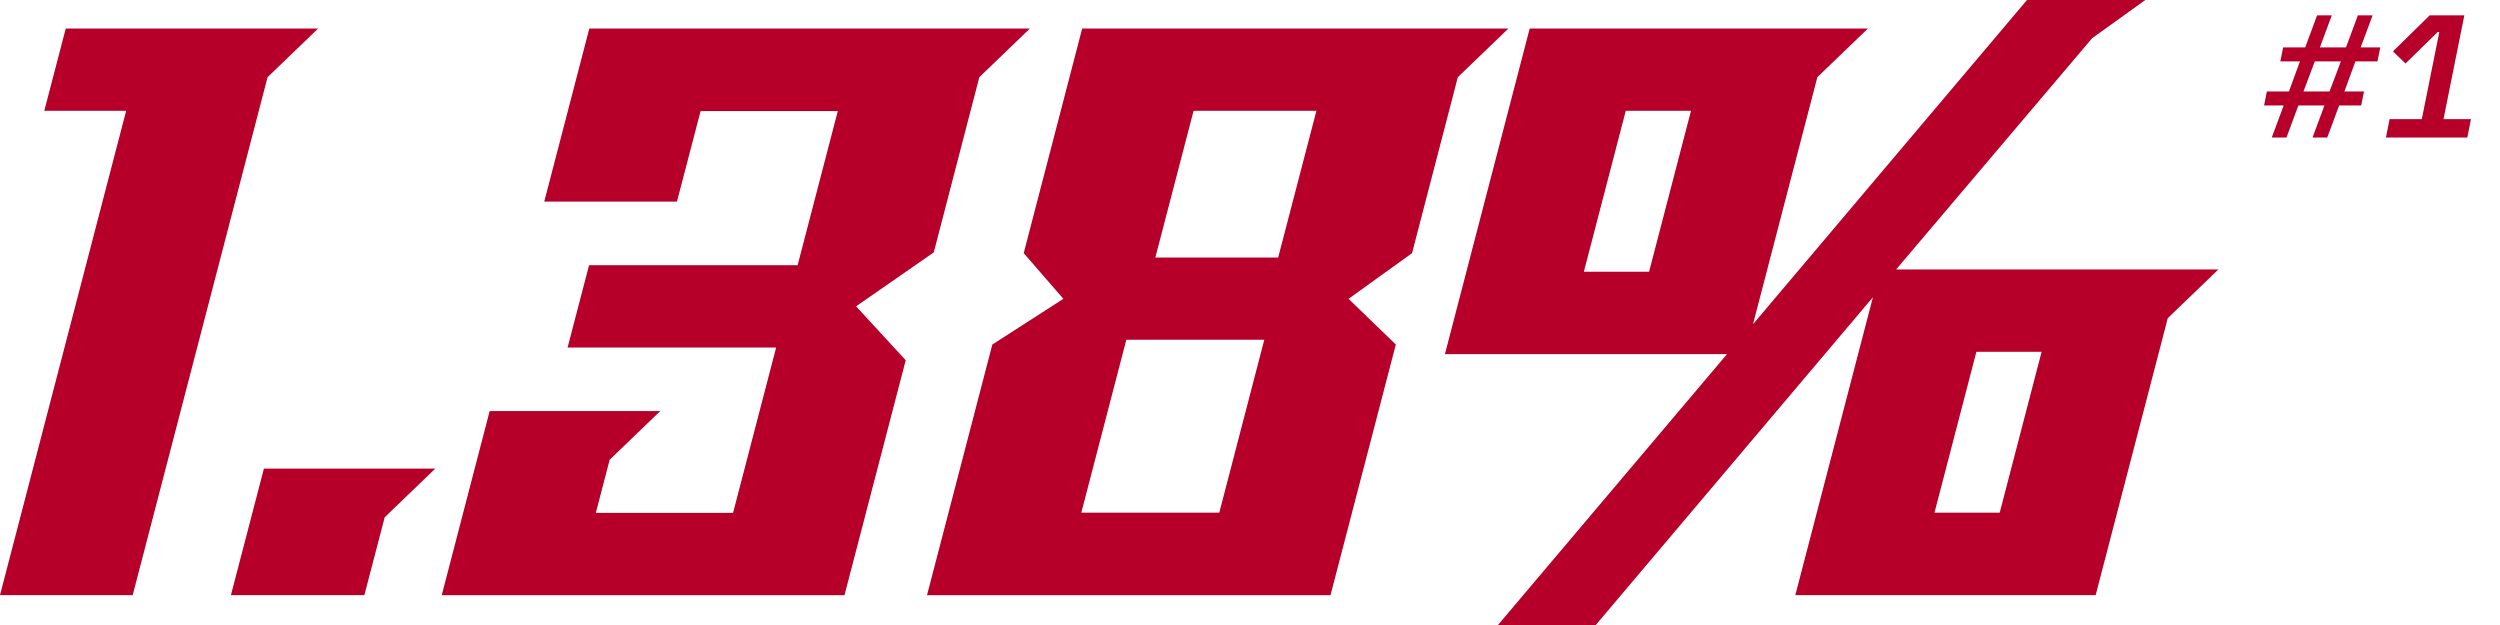
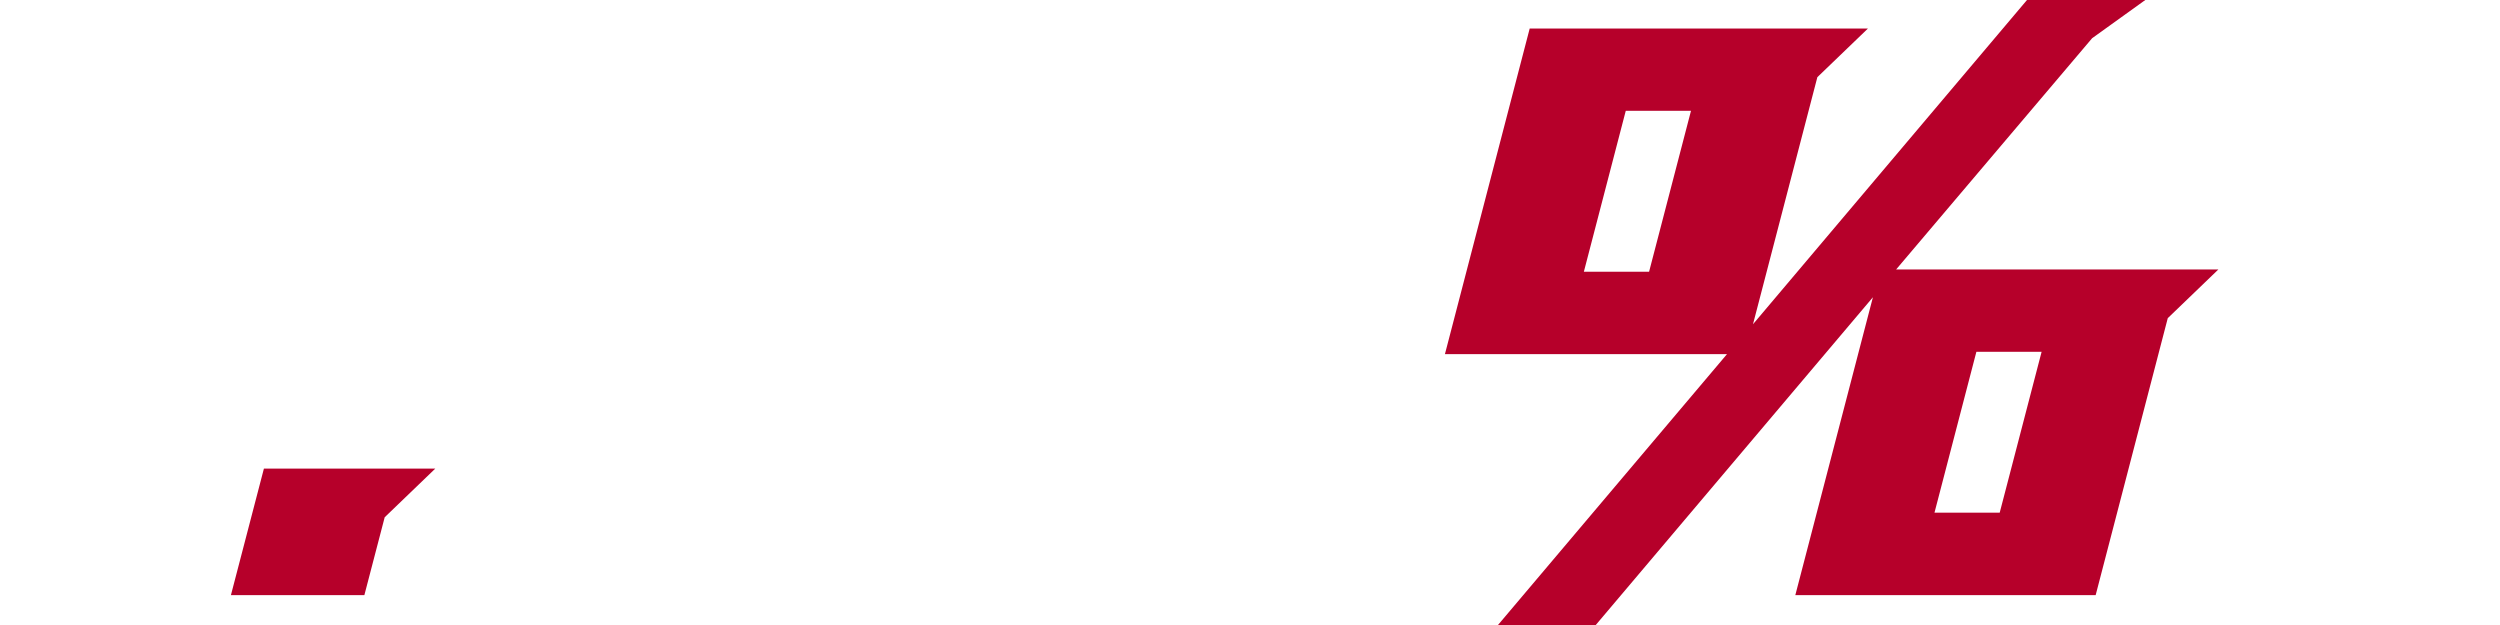
<svg xmlns="http://www.w3.org/2000/svg" width="200" height="50" viewBox="0 0 200 50" fill="none">
  <g clip-path="url(#clip0_1316_100)">
-     <path d="M5.252 2.28H25.453L21.405 6.175L10.616 47.608H0L10.092 8.866H3.542L5.261 2.28H5.252Z" fill="#B6002A" />
    <path d="M21.113 37.487H34.824L30.775 41.382L29.15 47.608H18.474L21.113 37.487Z" fill="#B6002A" />
-     <path d="M47.151 2.28H82.395L78.346 6.175L74.701 20.191L68.486 24.505L72.458 28.818L67.558 47.617H35.339L39.173 32.883H52.824L48.775 36.778L47.666 41.032H58.644L62.091 27.802H45.406L47.125 21.216H63.81L67.025 8.883H56.048L54.157 16.126H43.54L47.142 2.298L47.151 2.28Z" fill="#B6002A" />
-     <path d="M86.582 2.28H120.674L116.626 6.175L112.964 20.251L107.883 23.907L111.666 27.562L106.439 47.617H74.16L79.387 27.562L85.069 23.907L81.897 20.251L86.573 2.289L86.582 2.28ZM86.504 41.015H97.542L101.144 27.178H90.106L86.504 41.015ZM92.427 20.601H102.253L105.313 8.866H95.487L92.427 20.601Z" fill="#B6002A" />
    <path d="M162.16 0H171.624L167.369 3.058L151.689 21.558H177.469L173.421 25.453L167.653 47.608H143.626L149.833 23.779L127.654 50.008H119.832L138.159 28.331H115.594L122.376 2.28H149.437L145.388 6.175L140.239 25.939L162.16 0ZM126.709 21.737H131.927L135.279 8.866H130.061L126.709 21.737ZM154.758 41.015H159.976L163.329 28.143H158.111L154.758 41.015Z" fill="#B6002A" />
-     <path d="M185.956 8.438H183.87L182.918 11H181.742L182.694 8.438H181.126L181.35 7.318H183.114L183.996 4.91H182.428L182.652 3.79H184.416L185.368 1.228H186.544L185.592 3.79H187.678L188.63 1.228H189.806L188.854 3.79H190.422L190.198 4.91H188.434L187.552 7.318H189.12L188.896 8.438H187.132L186.18 11H185.004L185.956 8.438ZM186.362 7.318L187.272 4.91H185.186L184.276 7.318H186.362ZM190.875 11L191.169 9.53H193.745L195.145 2.558H195.019L192.443 5.078L191.435 4.112L194.375 1.228H197.147L195.481 9.53H197.679L197.385 11H190.875Z" fill="#B6002A" />
  </g>
  <defs>
    <clipPath id="clip0_1316_100">
      <rect width="200" height="50" fill="white" />
    </clipPath>
  </defs>
</svg>